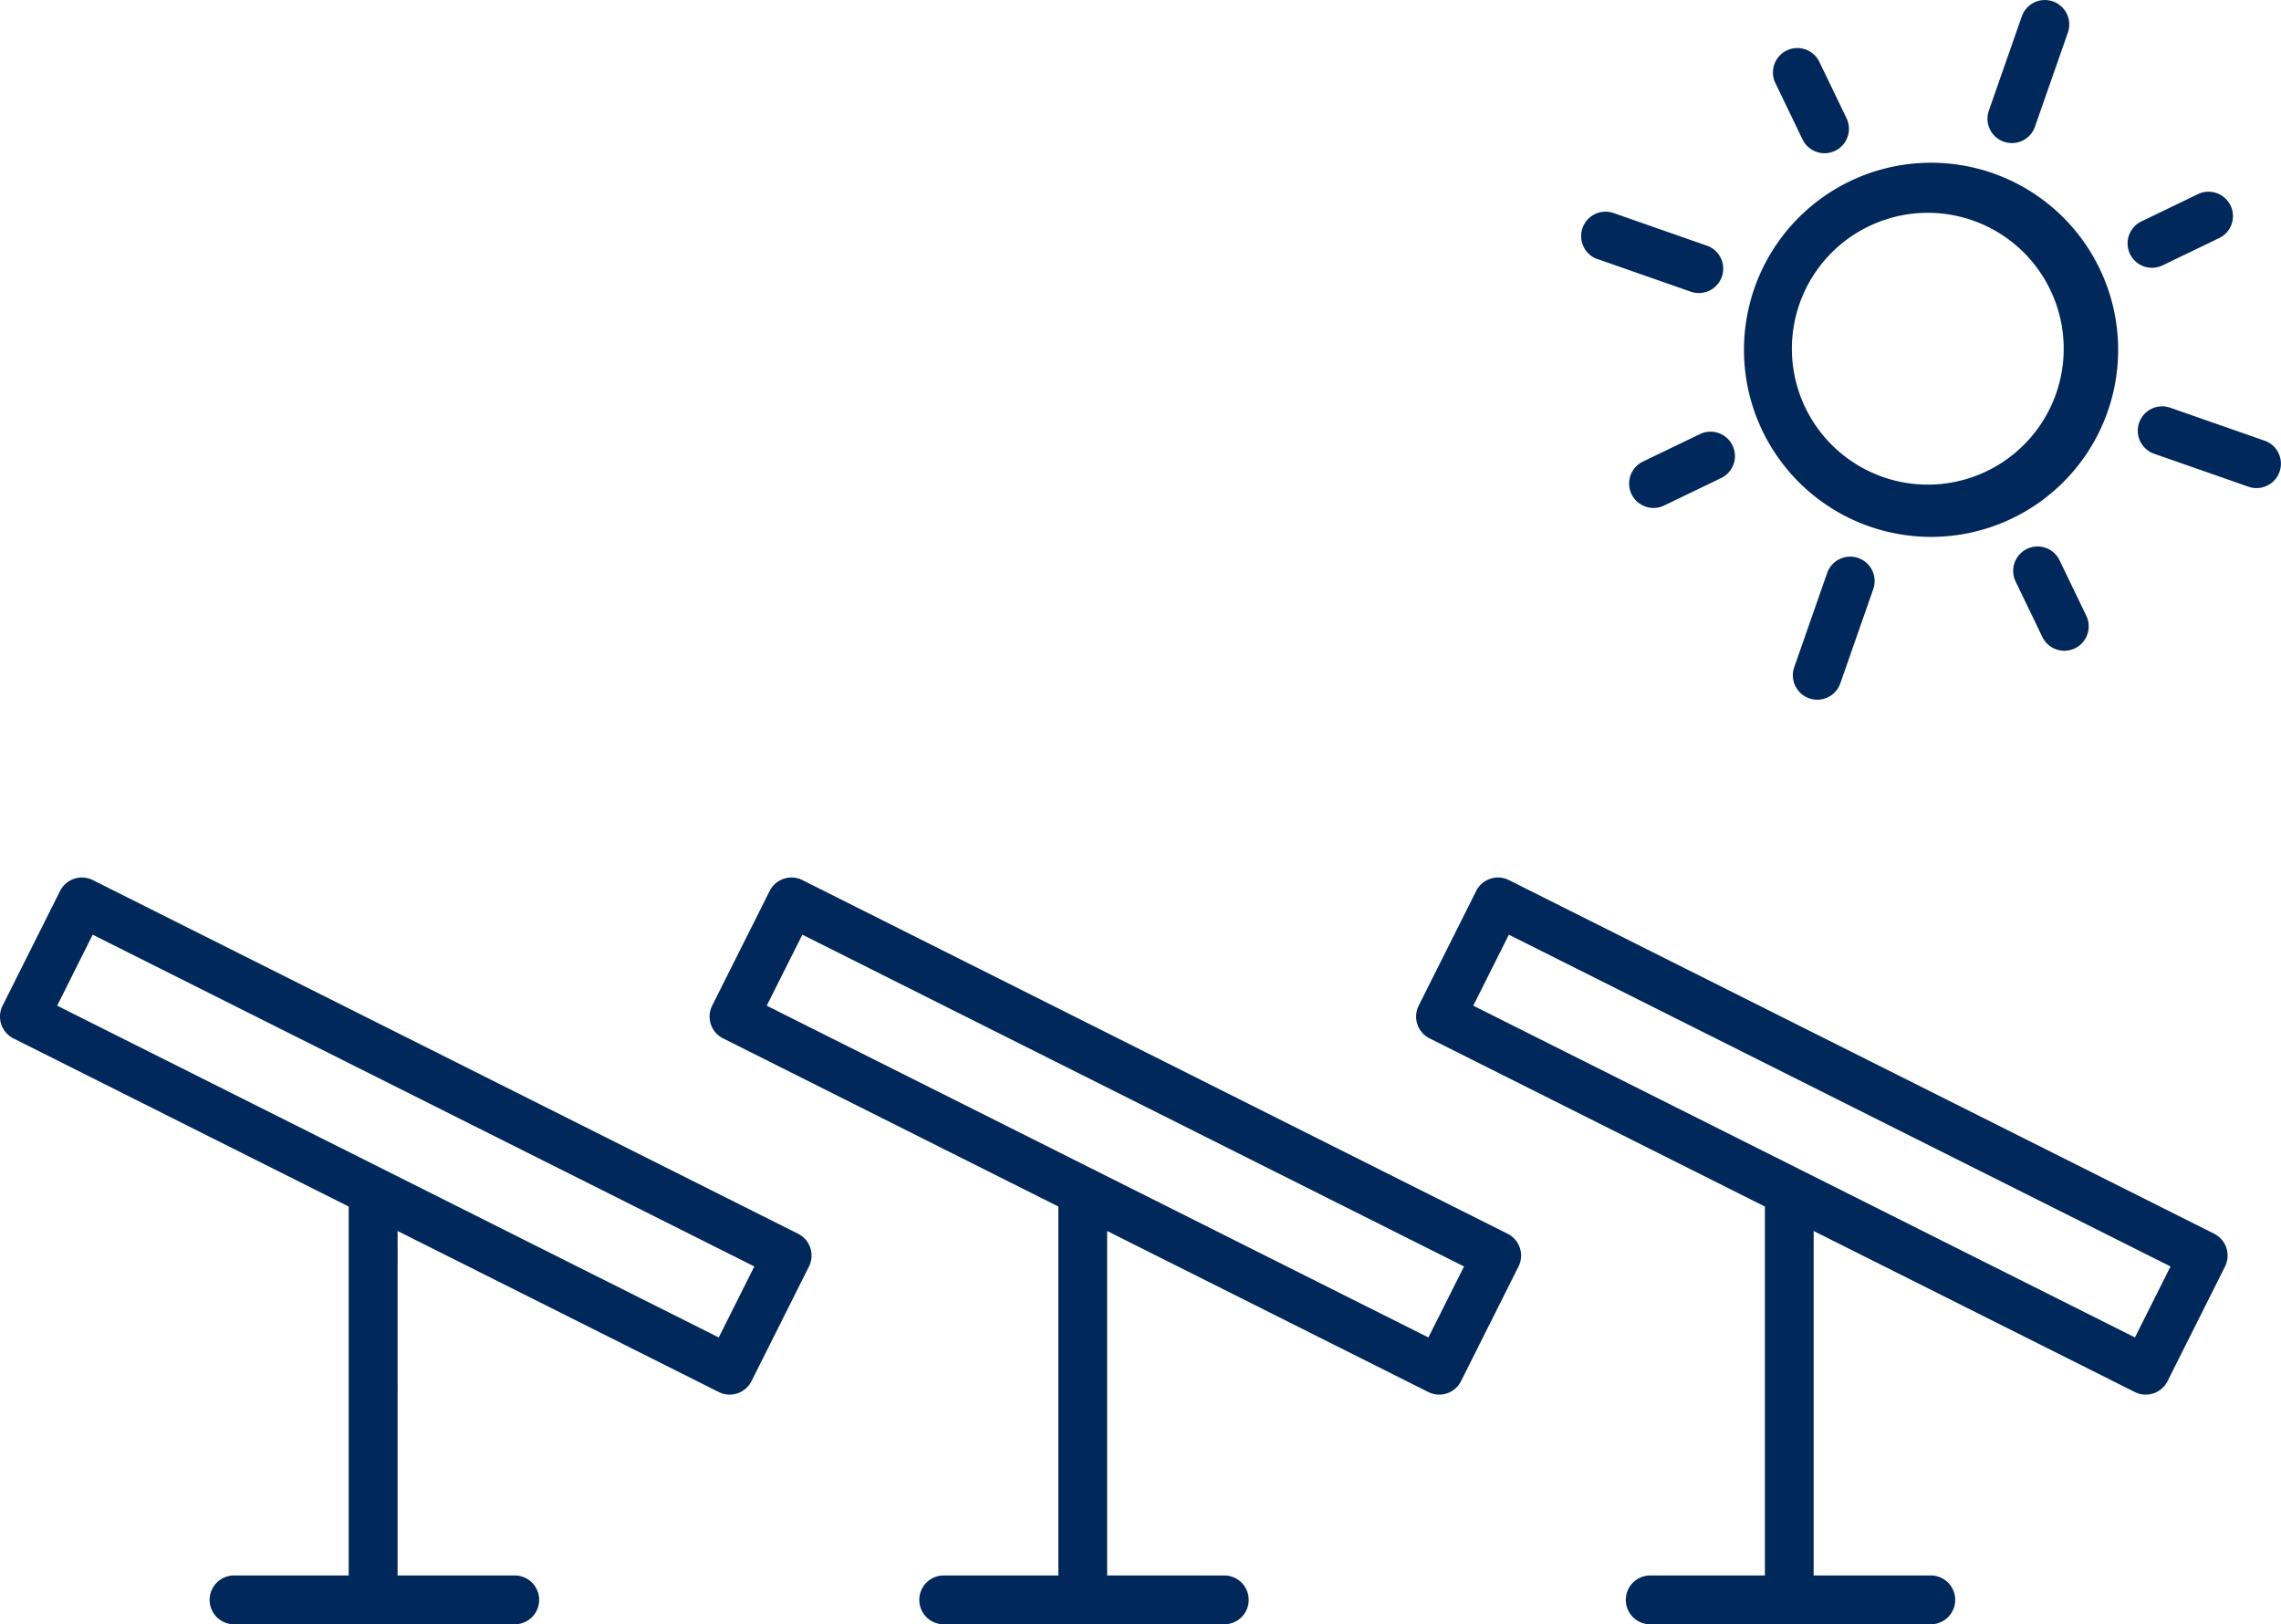
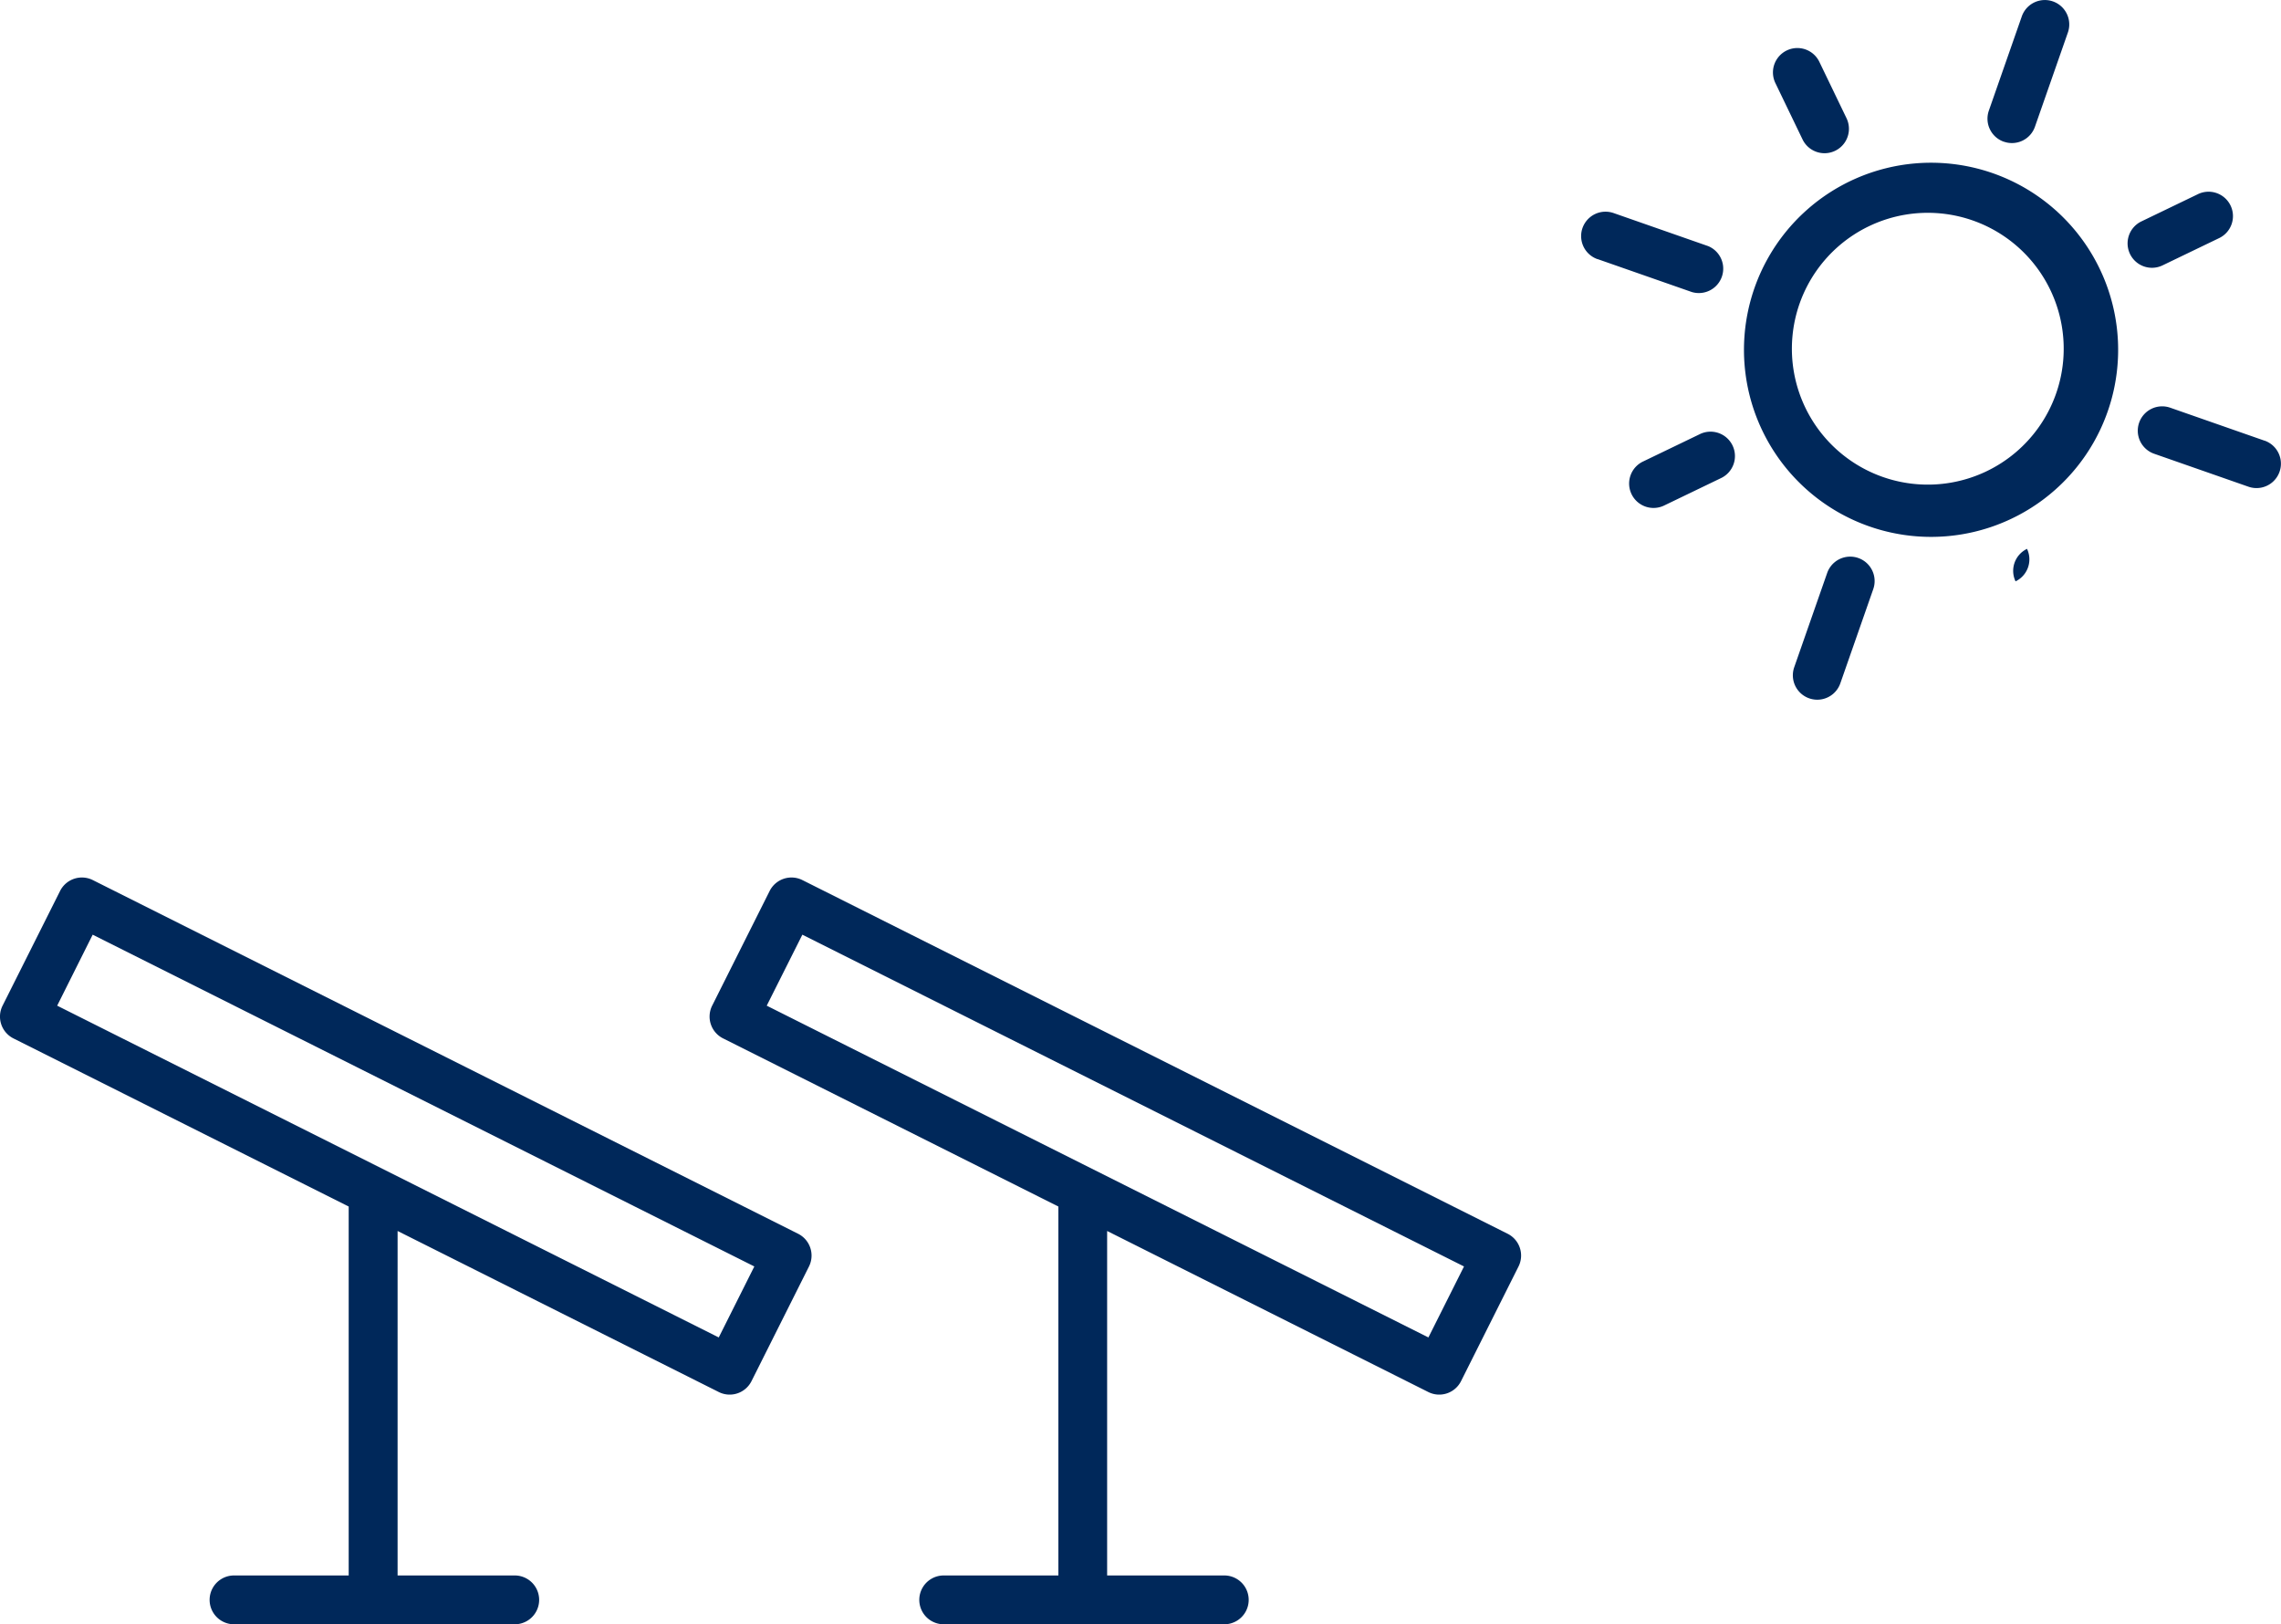
<svg xmlns="http://www.w3.org/2000/svg" width="119.364" height="85" viewBox="0 0 119.364 85">
  <g id="Gruppe_14605" data-name="Gruppe 14605" transform="translate(-742.828 -1249.573)">
    <path id="Pfad_1895" data-name="Pfad 1895" d="M.7,278.243l17.547,8.8v19.307h-6a1.277,1.277,0,1,0,0,2.555H26.936a1.277,1.277,0,0,0,0-2.555h-6.13V288.323l16.806,8.427a1.276,1.276,0,0,0,1.713-.568v0l3.008-6a1.277,1.277,0,0,0-.569-1.714L4.858,269.96a1.277,1.277,0,0,0-1.714.569l-3.008,6A1.277,1.277,0,0,0,.7,278.243Zm4.15-5.426,34.624,17.362-1.862,3.715L2.992,276.532Z" transform="translate(742.828 1025.67)" fill="#00285a" />
    <path id="Pfad_1896" data-name="Pfad 1896" d="M146.955,278.243l17.547,8.8v19.307h-6a1.277,1.277,0,1,0,0,2.555h14.682a1.277,1.277,0,1,0,0-2.555h-6.13V288.323l16.806,8.427a1.276,1.276,0,0,0,1.713-.568v0l3.008-6a1.277,1.277,0,0,0-.569-1.714L151.108,269.96a1.277,1.277,0,0,0-1.714.569l-3.008,6A1.277,1.277,0,0,0,146.955,278.243Zm4.15-5.426,34.624,17.362-1.863,3.715-34.625-17.362Z" transform="translate(633.71 1025.67)" fill="#00285a" />
-     <path id="Pfad_1897" data-name="Pfad 1897" d="M334.266,288.468,297.358,269.96a1.277,1.277,0,0,0-1.714.569l-3.008,6a1.277,1.277,0,0,0,.569,1.714l17.547,8.8v19.307h-6a1.277,1.277,0,1,0,0,2.555h14.682a1.277,1.277,0,1,0,0-2.555h-6.13V288.323l16.806,8.427a1.276,1.276,0,0,0,1.713-.568v0l3.008-6a1.277,1.277,0,0,0-.569-1.714Zm-4.149,5.426-34.625-17.362,1.863-3.715,34.624,17.362Z" transform="translate(524.432 1025.67)" fill="#00285a" />
    <g id="Gruppe_14380" data-name="Gruppe 14380" transform="translate(825.568 1249.573)">
      <path id="Pfad_1898" data-name="Pfad 1898" d="M355.82,98.2a9.79,9.79,0,1,0-8.835-5.541A9.79,9.79,0,0,0,355.82,98.2Zm-3.156-16.309a7.112,7.112,0,1,1-.075.035l.075-.036Z" transform="translate(-337.493 -70.104)" fill="#00285a" />
      <path id="Pfad_1899" data-name="Pfad 1899" d="M354.7,55.212A1.277,1.277,0,0,0,357,54.1l-1.414-2.934a1.277,1.277,0,1,0-2.315,1.081l.013.027Z" transform="translate(-343.113 -47.915)" fill="#00285a" />
-       <path id="Pfad_1900" data-name="Pfad 1900" d="M412.9,173.061a1.277,1.277,0,0,0-.6,1.7l1.414,2.934a1.277,1.277,0,0,0,2.3-1.109l-1.414-2.934A1.277,1.277,0,0,0,412.9,173.061Z" transform="translate(-389.567 -144.338)" fill="#00285a" />
+       <path id="Pfad_1900" data-name="Pfad 1900" d="M412.9,173.061a1.277,1.277,0,0,0-.6,1.7l1.414,2.934l-1.414-2.934A1.277,1.277,0,0,0,412.9,173.061Z" transform="translate(-389.567 -144.338)" fill="#00285a" />
      <path id="Pfad_1901" data-name="Pfad 1901" d="M441.6,89.76a1.275,1.275,0,0,0,.553-.128l2.934-1.414a1.277,1.277,0,1,0-1.109-2.3l-2.934,1.414a1.277,1.277,0,0,0,.555,2.428Z" transform="translate(-411.724 -75.746)" fill="#00285a" />
      <path id="Pfad_1902" data-name="Pfad 1902" d="M321.547,144.907l-2.934,1.414a1.277,1.277,0,1,0,1.109,2.3l2.934-1.414a1.277,1.277,0,1,0-1.109-2.3Z" transform="translate(-315.354 -122.178)" fill="#00285a" />
      <path id="Pfad_1903" data-name="Pfad 1903" d="M406.735,46.022a1.276,1.276,0,0,0,1.626-.782v0l1.724-4.932a1.277,1.277,0,1,0-2.412-.843l-1.724,4.932a1.277,1.277,0,0,0,.784,1.627Z" transform="translate(-384.613 -38.607)" fill="#00285a" />
      <path id="Pfad_1904" data-name="Pfad 1904" d="M359.819,176.311l-1.724,4.932a1.277,1.277,0,0,0,2.412.843l1.724-4.932a1.277,1.277,0,0,0-2.412-.843Z" transform="translate(-346.944 -146.325)" fill="#00285a" />
      <path id="Pfad_1905" data-name="Pfad 1905" d="M442.9,139.337a1.277,1.277,0,0,0,.784,1.627h0l4.932,1.724a1.277,1.277,0,1,0,.852-2.408l-.008,0-4.932-1.724A1.277,1.277,0,0,0,442.9,139.337Z" transform="translate(-413.699 -117.219)" fill="#00285a" />
      <path id="Pfad_1906" data-name="Pfad 1906" d="M306.841,93.107l4.932,1.724a1.277,1.277,0,0,0,.863-2.4l-.02-.007L307.685,90.7a1.277,1.277,0,0,0-.851,2.409l.008,0Z" transform="translate(-305.982 -79.549)" fill="#00285a" />
    </g>
  </g>
</svg>